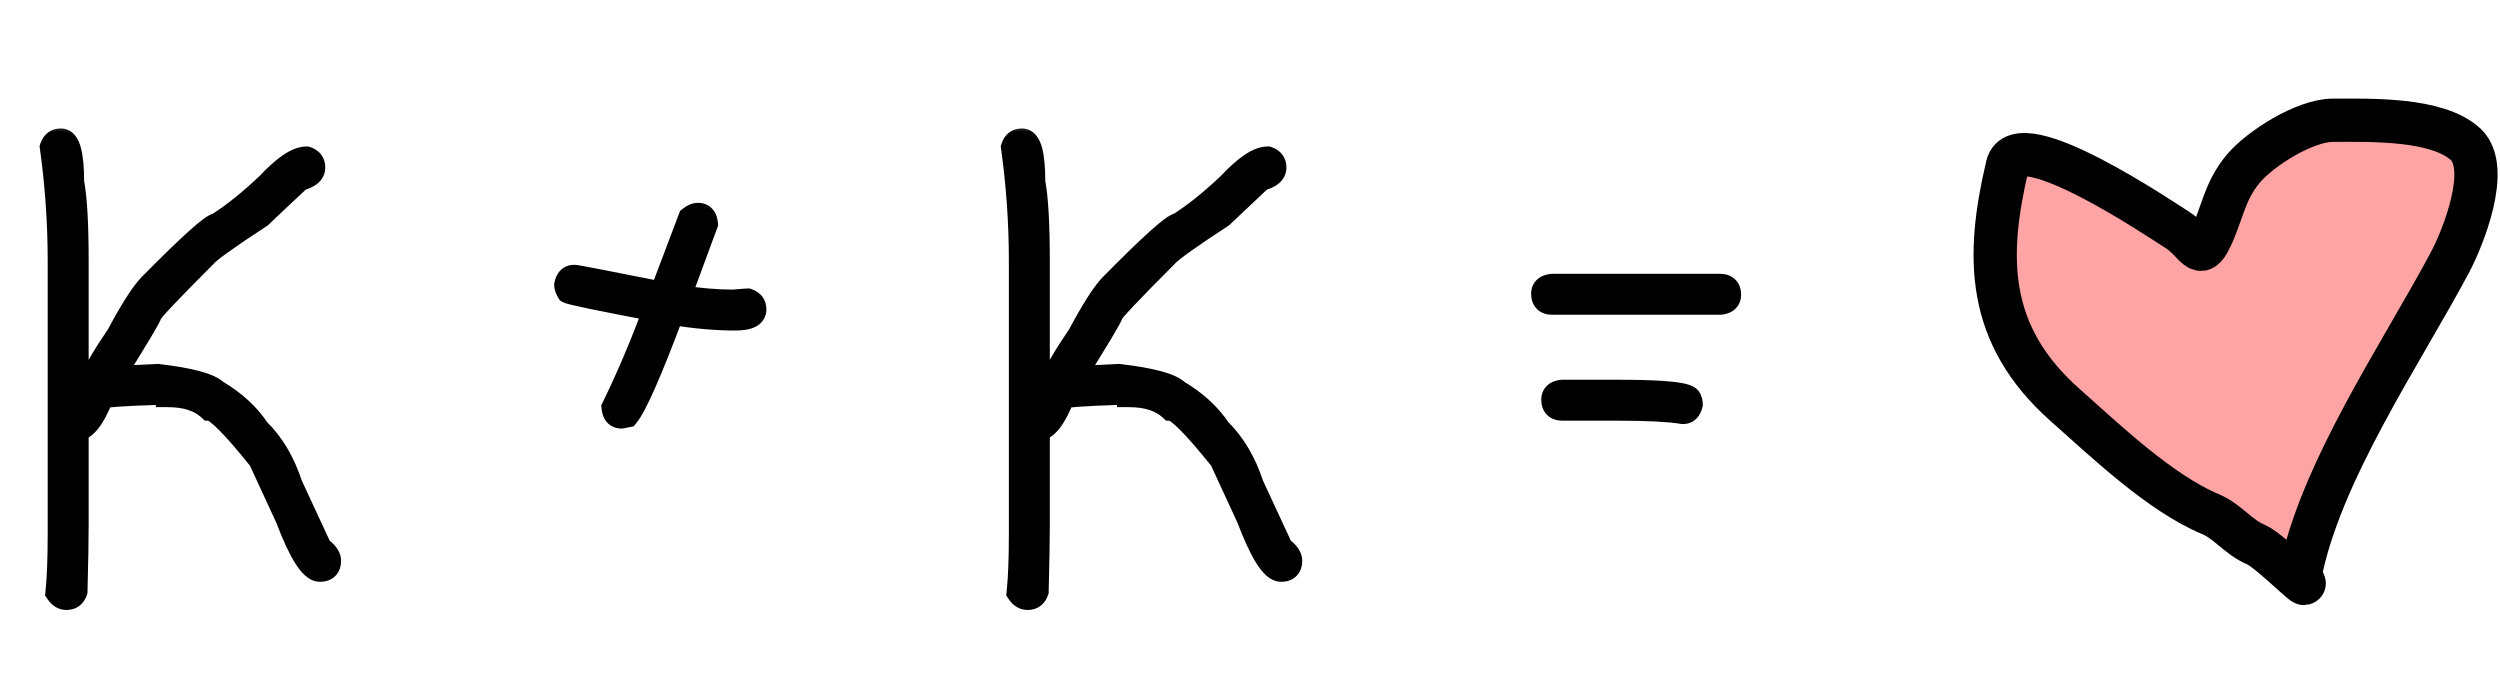
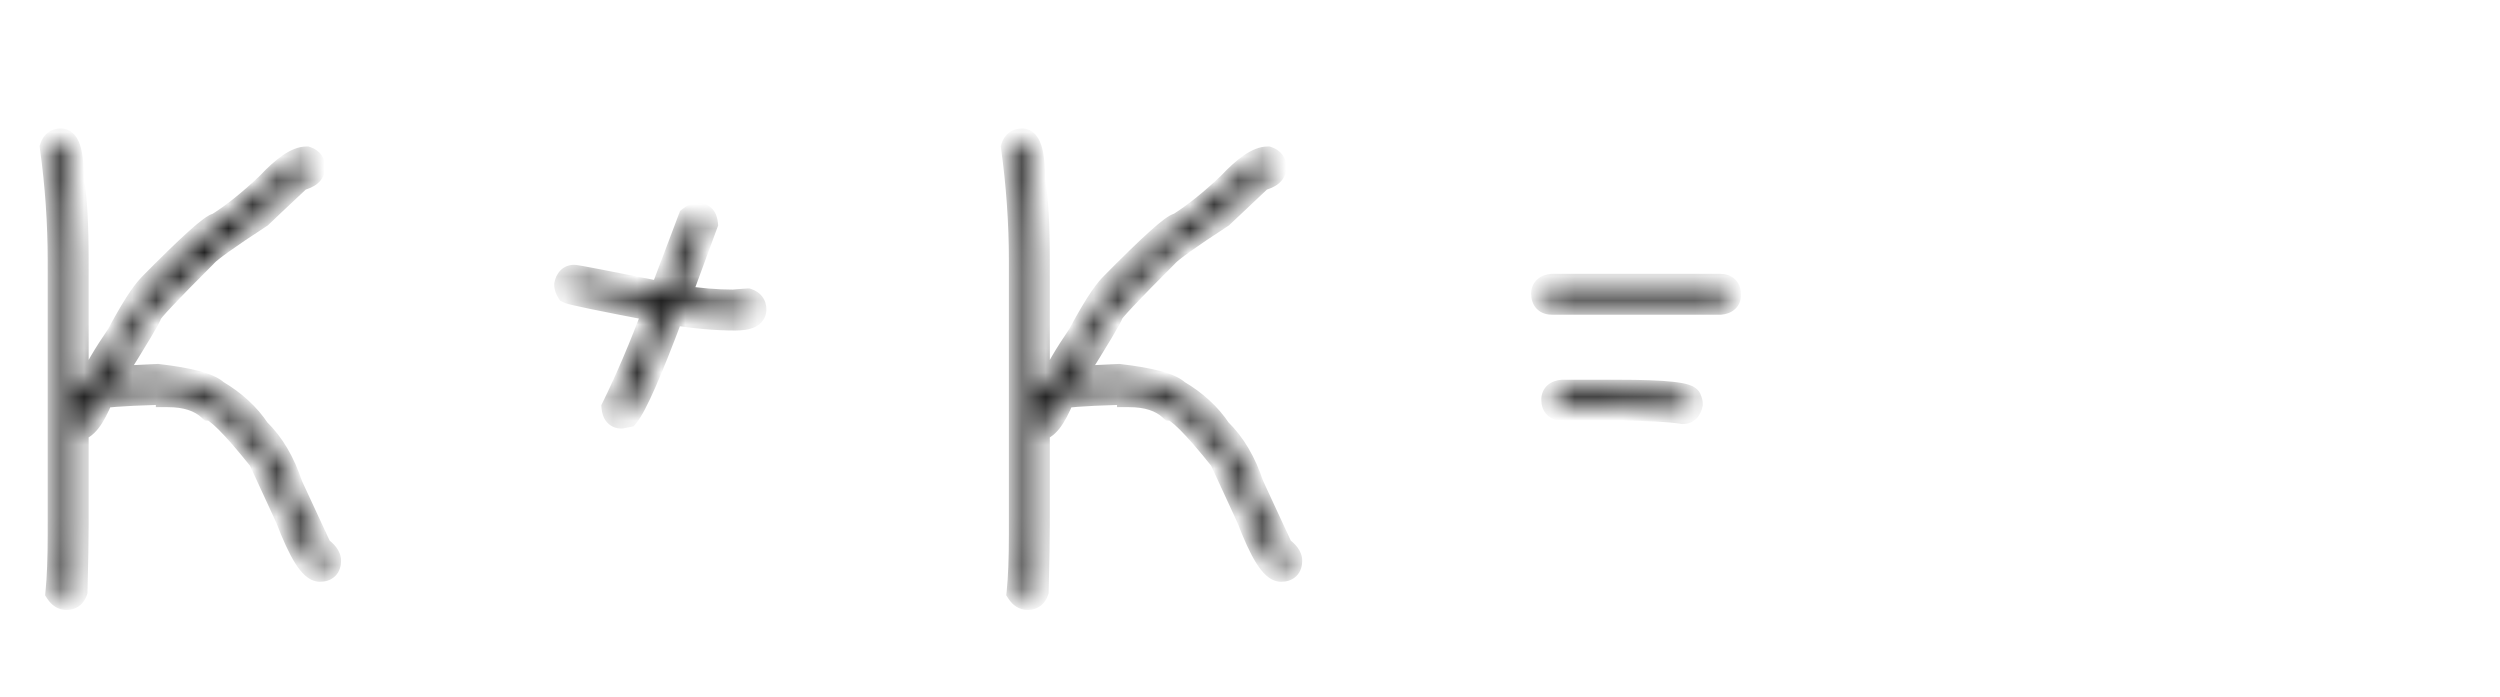
<svg xmlns="http://www.w3.org/2000/svg" width="104" height="29" viewBox="0 0 104 29" fill="none">
  <mask id="path-1-outside-1_5745_514" maskUnits="userSpaceOnUse" x="1" y="5" width="72" height="21" fill="black">
-     <rect fill="white" x="1" y="5" width="72" height="21" />
-     <path d="M2.531 5.844C2.844 5.844 3 6.422 3 7.578C3.125 8.219 3.188 9.312 3.188 10.859V16.953H3.234C3.359 16.711 3.422 16.555 3.422 16.484C3.328 16.453 3.281 16.359 3.281 16.203C3.281 16.008 3.406 15.898 3.656 15.875H3.797C3.977 15.43 4.352 14.789 4.922 13.953C5.477 12.914 5.914 12.227 6.234 11.891C7.898 10.203 8.836 9.359 9.047 9.359C9.695 8.953 10.398 8.391 11.156 7.672C11.828 6.953 12.359 6.594 12.75 6.594C12.938 6.656 13.031 6.781 13.031 6.969C13.031 7.188 12.844 7.344 12.469 7.438C11.477 8.367 10.93 8.883 10.828 8.984C9.484 9.859 8.719 10.406 8.531 10.625C7.016 12.141 6.25 12.953 6.234 13.062C6.234 13.148 5.703 14.039 4.641 15.734L6.562 15.641C7.898 15.797 8.711 16.016 9 16.297C9.742 16.734 10.32 17.266 10.734 17.891C11.328 18.469 11.781 19.234 12.094 20.188L13.312 22.812C13.562 22.992 13.688 23.164 13.688 23.328C13.688 23.578 13.562 23.703 13.312 23.703C12.953 23.703 12.5 22.984 11.953 21.547L10.828 19.109C9.703 17.703 9 17 8.719 17C8.312 16.625 7.734 16.438 6.984 16.438C6.984 16.391 6.844 16.359 6.562 16.344C5 16.391 4.219 16.453 4.219 16.531C3.867 17.406 3.523 17.844 3.188 17.844V21.828C3.188 22.445 3.172 23.367 3.141 24.594C3.078 24.781 2.953 24.875 2.766 24.875C2.617 24.875 2.492 24.797 2.391 24.641C2.453 24.039 2.484 23.227 2.484 22.203V10.859C2.484 9.281 2.375 7.703 2.156 6.125C2.219 5.938 2.344 5.844 2.531 5.844ZM29.039 8.938C29.234 8.938 29.344 9.062 29.367 9.312L28.242 12.359H28.289C29.07 12.484 29.805 12.547 30.492 12.547C30.883 12.516 31.086 12.5 31.102 12.5C31.289 12.562 31.383 12.688 31.383 12.875C31.383 13.125 31.117 13.25 30.586 13.25C29.773 13.25 28.898 13.172 27.961 13.016C27.047 15.453 26.422 16.875 26.086 17.281L25.852 17.328C25.656 17.328 25.547 17.203 25.523 16.953C26.109 15.758 26.688 14.398 27.258 12.875C24.969 12.438 23.766 12.188 23.648 12.125C23.586 12.023 23.555 11.93 23.555 11.844C23.602 11.625 23.711 11.516 23.883 11.516C23.969 11.516 25.188 11.75 27.539 12.219V12.172L28.711 9.078C28.828 8.984 28.938 8.938 29.039 8.938ZM42.516 5.844C42.828 5.844 42.984 6.422 42.984 7.578C43.109 8.219 43.172 9.312 43.172 10.859V16.953H43.219C43.344 16.711 43.406 16.555 43.406 16.484C43.312 16.453 43.266 16.359 43.266 16.203C43.266 16.008 43.391 15.898 43.641 15.875H43.781C43.961 15.43 44.336 14.789 44.906 13.953C45.461 12.914 45.898 12.227 46.219 11.891C47.883 10.203 48.82 9.359 49.031 9.359C49.68 8.953 50.383 8.391 51.141 7.672C51.812 6.953 52.344 6.594 52.734 6.594C52.922 6.656 53.016 6.781 53.016 6.969C53.016 7.188 52.828 7.344 52.453 7.438C51.461 8.367 50.914 8.883 50.812 8.984C49.469 9.859 48.703 10.406 48.516 10.625C47 12.141 46.234 12.953 46.219 13.062C46.219 13.148 45.688 14.039 44.625 15.734L46.547 15.641C47.883 15.797 48.695 16.016 48.984 16.297C49.727 16.734 50.305 17.266 50.719 17.891C51.312 18.469 51.766 19.234 52.078 20.188L53.297 22.812C53.547 22.992 53.672 23.164 53.672 23.328C53.672 23.578 53.547 23.703 53.297 23.703C52.938 23.703 52.484 22.984 51.938 21.547L50.812 19.109C49.688 17.703 48.984 17 48.703 17C48.297 16.625 47.719 16.438 46.969 16.438C46.969 16.391 46.828 16.359 46.547 16.344C44.984 16.391 44.203 16.453 44.203 16.531C43.852 17.406 43.508 17.844 43.172 17.844V21.828C43.172 22.445 43.156 23.367 43.125 24.594C43.062 24.781 42.938 24.875 42.75 24.875C42.602 24.875 42.477 24.797 42.375 24.641C42.438 24.039 42.469 23.227 42.469 22.203V10.859C42.469 9.281 42.359 7.703 42.141 6.125C42.203 5.938 42.328 5.844 42.516 5.844ZM64.57 11.891H71.555C71.805 11.891 71.93 12.016 71.93 12.266C71.93 12.461 71.805 12.57 71.555 12.594H64.57C64.32 12.594 64.195 12.469 64.195 12.219C64.195 12.023 64.32 11.914 64.57 11.891ZM64.992 16.297H67.289C69.289 16.297 70.289 16.406 70.289 16.625C70.32 16.68 70.336 16.742 70.336 16.812C70.289 17.031 70.18 17.141 70.008 17.141C69.438 17.047 68.531 17 67.289 17H64.992C64.742 17 64.617 16.875 64.617 16.625C64.617 16.43 64.742 16.32 64.992 16.297Z" />
+     <path d="M2.531 5.844C2.844 5.844 3 6.422 3 7.578C3.125 8.219 3.188 9.312 3.188 10.859V16.953H3.234C3.359 16.711 3.422 16.555 3.422 16.484C3.328 16.453 3.281 16.359 3.281 16.203C3.281 16.008 3.406 15.898 3.656 15.875H3.797C3.977 15.43 4.352 14.789 4.922 13.953C5.477 12.914 5.914 12.227 6.234 11.891C7.898 10.203 8.836 9.359 9.047 9.359C9.695 8.953 10.398 8.391 11.156 7.672C11.828 6.953 12.359 6.594 12.75 6.594C12.938 6.656 13.031 6.781 13.031 6.969C13.031 7.188 12.844 7.344 12.469 7.438C11.477 8.367 10.93 8.883 10.828 8.984C7.016 12.141 6.25 12.953 6.234 13.062C6.234 13.148 5.703 14.039 4.641 15.734L6.562 15.641C7.898 15.797 8.711 16.016 9 16.297C9.742 16.734 10.32 17.266 10.734 17.891C11.328 18.469 11.781 19.234 12.094 20.188L13.312 22.812C13.562 22.992 13.688 23.164 13.688 23.328C13.688 23.578 13.562 23.703 13.312 23.703C12.953 23.703 12.5 22.984 11.953 21.547L10.828 19.109C9.703 17.703 9 17 8.719 17C8.312 16.625 7.734 16.438 6.984 16.438C6.984 16.391 6.844 16.359 6.562 16.344C5 16.391 4.219 16.453 4.219 16.531C3.867 17.406 3.523 17.844 3.188 17.844V21.828C3.188 22.445 3.172 23.367 3.141 24.594C3.078 24.781 2.953 24.875 2.766 24.875C2.617 24.875 2.492 24.797 2.391 24.641C2.453 24.039 2.484 23.227 2.484 22.203V10.859C2.484 9.281 2.375 7.703 2.156 6.125C2.219 5.938 2.344 5.844 2.531 5.844ZM29.039 8.938C29.234 8.938 29.344 9.062 29.367 9.312L28.242 12.359H28.289C29.07 12.484 29.805 12.547 30.492 12.547C30.883 12.516 31.086 12.5 31.102 12.5C31.289 12.562 31.383 12.688 31.383 12.875C31.383 13.125 31.117 13.25 30.586 13.25C29.773 13.25 28.898 13.172 27.961 13.016C27.047 15.453 26.422 16.875 26.086 17.281L25.852 17.328C25.656 17.328 25.547 17.203 25.523 16.953C26.109 15.758 26.688 14.398 27.258 12.875C24.969 12.438 23.766 12.188 23.648 12.125C23.586 12.023 23.555 11.93 23.555 11.844C23.602 11.625 23.711 11.516 23.883 11.516C23.969 11.516 25.188 11.75 27.539 12.219V12.172L28.711 9.078C28.828 8.984 28.938 8.938 29.039 8.938ZM42.516 5.844C42.828 5.844 42.984 6.422 42.984 7.578C43.109 8.219 43.172 9.312 43.172 10.859V16.953H43.219C43.344 16.711 43.406 16.555 43.406 16.484C43.312 16.453 43.266 16.359 43.266 16.203C43.266 16.008 43.391 15.898 43.641 15.875H43.781C43.961 15.43 44.336 14.789 44.906 13.953C45.461 12.914 45.898 12.227 46.219 11.891C47.883 10.203 48.82 9.359 49.031 9.359C49.68 8.953 50.383 8.391 51.141 7.672C51.812 6.953 52.344 6.594 52.734 6.594C52.922 6.656 53.016 6.781 53.016 6.969C53.016 7.188 52.828 7.344 52.453 7.438C51.461 8.367 50.914 8.883 50.812 8.984C49.469 9.859 48.703 10.406 48.516 10.625C47 12.141 46.234 12.953 46.219 13.062C46.219 13.148 45.688 14.039 44.625 15.734L46.547 15.641C47.883 15.797 48.695 16.016 48.984 16.297C49.727 16.734 50.305 17.266 50.719 17.891C51.312 18.469 51.766 19.234 52.078 20.188L53.297 22.812C53.547 22.992 53.672 23.164 53.672 23.328C53.672 23.578 53.547 23.703 53.297 23.703C52.938 23.703 52.484 22.984 51.938 21.547L50.812 19.109C49.688 17.703 48.984 17 48.703 17C48.297 16.625 47.719 16.438 46.969 16.438C46.969 16.391 46.828 16.359 46.547 16.344C44.984 16.391 44.203 16.453 44.203 16.531C43.852 17.406 43.508 17.844 43.172 17.844V21.828C43.172 22.445 43.156 23.367 43.125 24.594C43.062 24.781 42.938 24.875 42.75 24.875C42.602 24.875 42.477 24.797 42.375 24.641C42.438 24.039 42.469 23.227 42.469 22.203V10.859C42.469 9.281 42.359 7.703 42.141 6.125C42.203 5.938 42.328 5.844 42.516 5.844ZM64.57 11.891H71.555C71.805 11.891 71.93 12.016 71.93 12.266C71.93 12.461 71.805 12.57 71.555 12.594H64.57C64.32 12.594 64.195 12.469 64.195 12.219C64.195 12.023 64.32 11.914 64.57 11.891ZM64.992 16.297H67.289C69.289 16.297 70.289 16.406 70.289 16.625C70.32 16.68 70.336 16.742 70.336 16.812C70.289 17.031 70.18 17.141 70.008 17.141C69.438 17.047 68.531 17 67.289 17H64.992C64.742 17 64.617 16.875 64.617 16.625C64.617 16.43 64.742 16.32 64.992 16.297Z" />
  </mask>
-   <path d="M2.531 5.844C2.844 5.844 3 6.422 3 7.578C3.125 8.219 3.188 9.312 3.188 10.859V16.953H3.234C3.359 16.711 3.422 16.555 3.422 16.484C3.328 16.453 3.281 16.359 3.281 16.203C3.281 16.008 3.406 15.898 3.656 15.875H3.797C3.977 15.43 4.352 14.789 4.922 13.953C5.477 12.914 5.914 12.227 6.234 11.891C7.898 10.203 8.836 9.359 9.047 9.359C9.695 8.953 10.398 8.391 11.156 7.672C11.828 6.953 12.359 6.594 12.75 6.594C12.938 6.656 13.031 6.781 13.031 6.969C13.031 7.188 12.844 7.344 12.469 7.438C11.477 8.367 10.93 8.883 10.828 8.984C9.484 9.859 8.719 10.406 8.531 10.625C7.016 12.141 6.25 12.953 6.234 13.062C6.234 13.148 5.703 14.039 4.641 15.734L6.562 15.641C7.898 15.797 8.711 16.016 9 16.297C9.742 16.734 10.32 17.266 10.734 17.891C11.328 18.469 11.781 19.234 12.094 20.188L13.312 22.812C13.562 22.992 13.688 23.164 13.688 23.328C13.688 23.578 13.562 23.703 13.312 23.703C12.953 23.703 12.5 22.984 11.953 21.547L10.828 19.109C9.703 17.703 9 17 8.719 17C8.312 16.625 7.734 16.438 6.984 16.438C6.984 16.391 6.844 16.359 6.562 16.344C5 16.391 4.219 16.453 4.219 16.531C3.867 17.406 3.523 17.844 3.188 17.844V21.828C3.188 22.445 3.172 23.367 3.141 24.594C3.078 24.781 2.953 24.875 2.766 24.875C2.617 24.875 2.492 24.797 2.391 24.641C2.453 24.039 2.484 23.227 2.484 22.203V10.859C2.484 9.281 2.375 7.703 2.156 6.125C2.219 5.938 2.344 5.844 2.531 5.844ZM29.039 8.938C29.234 8.938 29.344 9.062 29.367 9.312L28.242 12.359H28.289C29.07 12.484 29.805 12.547 30.492 12.547C30.883 12.516 31.086 12.5 31.102 12.5C31.289 12.562 31.383 12.688 31.383 12.875C31.383 13.125 31.117 13.25 30.586 13.25C29.773 13.25 28.898 13.172 27.961 13.016C27.047 15.453 26.422 16.875 26.086 17.281L25.852 17.328C25.656 17.328 25.547 17.203 25.523 16.953C26.109 15.758 26.688 14.398 27.258 12.875C24.969 12.438 23.766 12.188 23.648 12.125C23.586 12.023 23.555 11.93 23.555 11.844C23.602 11.625 23.711 11.516 23.883 11.516C23.969 11.516 25.188 11.75 27.539 12.219V12.172L28.711 9.078C28.828 8.984 28.938 8.938 29.039 8.938ZM42.516 5.844C42.828 5.844 42.984 6.422 42.984 7.578C43.109 8.219 43.172 9.312 43.172 10.859V16.953H43.219C43.344 16.711 43.406 16.555 43.406 16.484C43.312 16.453 43.266 16.359 43.266 16.203C43.266 16.008 43.391 15.898 43.641 15.875H43.781C43.961 15.43 44.336 14.789 44.906 13.953C45.461 12.914 45.898 12.227 46.219 11.891C47.883 10.203 48.82 9.359 49.031 9.359C49.68 8.953 50.383 8.391 51.141 7.672C51.812 6.953 52.344 6.594 52.734 6.594C52.922 6.656 53.016 6.781 53.016 6.969C53.016 7.188 52.828 7.344 52.453 7.438C51.461 8.367 50.914 8.883 50.812 8.984C49.469 9.859 48.703 10.406 48.516 10.625C47 12.141 46.234 12.953 46.219 13.062C46.219 13.148 45.688 14.039 44.625 15.734L46.547 15.641C47.883 15.797 48.695 16.016 48.984 16.297C49.727 16.734 50.305 17.266 50.719 17.891C51.312 18.469 51.766 19.234 52.078 20.188L53.297 22.812C53.547 22.992 53.672 23.164 53.672 23.328C53.672 23.578 53.547 23.703 53.297 23.703C52.938 23.703 52.484 22.984 51.938 21.547L50.812 19.109C49.688 17.703 48.984 17 48.703 17C48.297 16.625 47.719 16.438 46.969 16.438C46.969 16.391 46.828 16.359 46.547 16.344C44.984 16.391 44.203 16.453 44.203 16.531C43.852 17.406 43.508 17.844 43.172 17.844V21.828C43.172 22.445 43.156 23.367 43.125 24.594C43.062 24.781 42.938 24.875 42.75 24.875C42.602 24.875 42.477 24.797 42.375 24.641C42.438 24.039 42.469 23.227 42.469 22.203V10.859C42.469 9.281 42.359 7.703 42.141 6.125C42.203 5.938 42.328 5.844 42.516 5.844ZM64.57 11.891H71.555C71.805 11.891 71.93 12.016 71.93 12.266C71.93 12.461 71.805 12.57 71.555 12.594H64.57C64.32 12.594 64.195 12.469 64.195 12.219C64.195 12.023 64.32 11.914 64.57 11.891ZM64.992 16.297H67.289C69.289 16.297 70.289 16.406 70.289 16.625C70.32 16.68 70.336 16.742 70.336 16.812C70.289 17.031 70.18 17.141 70.008 17.141C69.438 17.047 68.531 17 67.289 17H64.992C64.742 17 64.617 16.875 64.617 16.625C64.617 16.43 64.742 16.32 64.992 16.297Z" fill="black" />
  <path d="M3 7.578H2.5V7.626L2.509 7.674L3 7.578ZM3.188 16.953H2.688V17.453H3.188V16.953ZM3.234 16.953V17.453H3.539L3.679 17.182L3.234 16.953ZM3.422 16.484H3.922V16.124L3.58 16.01L3.422 16.484ZM3.656 15.875V15.375H3.633L3.61 15.377L3.656 15.875ZM3.797 15.875V16.375H4.134L4.261 16.062L3.797 15.875ZM4.922 13.953L5.335 14.235L5.35 14.213L5.363 14.189L4.922 13.953ZM6.234 11.891L5.878 11.54L5.873 11.546L6.234 11.891ZM9.047 9.359V9.859H9.191L9.312 9.783L9.047 9.359ZM11.156 7.672L11.5 8.035L11.511 8.024L11.521 8.013L11.156 7.672ZM12.75 6.594L12.908 6.119L12.831 6.094H12.75V6.594ZM12.469 7.438L12.348 6.952L12.222 6.984L12.127 7.073L12.469 7.438ZM10.828 8.984L11.101 9.403L11.145 9.375L11.182 9.338L10.828 8.984ZM8.531 10.625L8.885 10.979L8.898 10.965L8.911 10.95L8.531 10.625ZM6.234 13.062L5.739 12.992L5.734 13.027V13.062H6.234ZM4.641 15.734L4.217 15.469L3.708 16.28L4.665 16.234L4.641 15.734ZM6.562 15.641L6.621 15.144L6.579 15.139L6.538 15.141L6.562 15.641ZM9 16.297L8.651 16.655L8.694 16.697L8.746 16.728L9 16.297ZM10.734 17.891L10.318 18.167L10.347 18.212L10.386 18.249L10.734 17.891ZM12.094 20.188L11.619 20.343L11.628 20.371L11.64 20.398L12.094 20.188ZM13.312 22.812L12.859 23.023L12.914 23.142L13.021 23.218L13.312 22.812ZM11.953 21.547L12.42 21.369L12.414 21.353L12.407 21.337L11.953 21.547ZM10.828 19.109L11.282 18.9L11.257 18.845L11.219 18.797L10.828 19.109ZM8.719 17L8.38 17.367L8.523 17.5H8.719V17ZM6.984 16.438H6.484V16.938H6.984V16.438ZM6.562 16.344L6.59 15.845L6.569 15.843L6.548 15.844L6.562 16.344ZM4.219 16.531L4.683 16.718L4.719 16.628V16.531H4.219ZM3.188 17.844V17.344H2.688V17.844H3.188ZM3.141 24.594L3.615 24.752L3.639 24.681L3.64 24.607L3.141 24.594ZM2.391 24.641L1.893 24.589L1.875 24.765L1.971 24.913L2.391 24.641ZM2.156 6.125L1.682 5.967L1.645 6.078L1.661 6.194L2.156 6.125ZM2.531 5.844V6.344C2.429 6.344 2.364 6.287 2.348 6.267C2.344 6.262 2.369 6.294 2.4 6.408C2.461 6.631 2.5 7.011 2.5 7.578H3H3.5C3.5 6.989 3.461 6.501 3.365 6.147C3.318 5.971 3.246 5.787 3.125 5.637C2.991 5.473 2.789 5.344 2.531 5.344V5.844ZM3 7.578L2.509 7.674C2.624 8.262 2.688 9.313 2.688 10.859H3.188H3.688C3.688 9.312 3.626 8.175 3.491 7.482L3 7.578ZM3.188 10.859H2.688V16.953H3.188H3.688V10.859H3.188ZM3.188 16.953V17.453H3.234V16.953V16.453H3.188V16.953ZM3.234 16.953L3.679 17.182C3.745 17.055 3.8 16.939 3.839 16.84C3.87 16.763 3.922 16.626 3.922 16.484H3.422H2.922C2.922 16.437 2.931 16.41 2.928 16.42C2.927 16.425 2.922 16.44 2.911 16.469C2.888 16.526 2.849 16.609 2.79 16.724L3.234 16.953ZM3.422 16.484L3.58 16.01C3.617 16.023 3.657 16.044 3.693 16.076C3.728 16.107 3.75 16.14 3.764 16.167C3.788 16.215 3.781 16.239 3.781 16.203H3.281H2.781C2.781 16.428 2.855 16.822 3.264 16.959L3.422 16.484ZM3.281 16.203H3.781C3.781 16.207 3.78 16.23 3.767 16.262C3.753 16.297 3.731 16.328 3.704 16.351C3.657 16.393 3.632 16.38 3.703 16.373L3.656 15.875L3.61 15.377C3.43 15.394 3.218 15.447 3.046 15.598C2.855 15.765 2.781 15.989 2.781 16.203H3.281ZM3.656 15.875V16.375H3.797V15.875V15.375H3.656V15.875ZM3.797 15.875L4.261 16.062C4.419 15.67 4.768 15.066 5.335 14.235L4.922 13.953L4.509 13.671C3.935 14.512 3.534 15.19 3.333 15.688L3.797 15.875ZM4.922 13.953L5.363 14.189C5.919 13.147 6.329 12.516 6.596 12.236L6.234 11.891L5.873 11.546C5.499 11.937 5.034 12.681 4.481 13.718L4.922 13.953ZM6.234 11.891L6.59 12.242C7.42 11.4 8.062 10.776 8.52 10.364C8.75 10.157 8.925 10.011 9.048 9.921C9.111 9.874 9.15 9.85 9.17 9.839C9.211 9.818 9.154 9.859 9.047 9.859V9.359V8.859C8.887 8.859 8.755 8.927 8.697 8.958C8.619 9 8.537 9.055 8.456 9.115C8.293 9.235 8.09 9.406 7.851 9.621C7.371 10.053 6.712 10.694 5.878 11.54L6.234 11.891ZM9.047 9.359L9.312 9.783C9.997 9.354 10.726 8.769 11.5 8.035L11.156 7.672L10.812 7.309C10.07 8.013 9.394 8.552 8.781 8.936L9.047 9.359ZM11.156 7.672L11.521 8.013C11.844 7.668 12.116 7.428 12.339 7.277C12.57 7.121 12.7 7.094 12.75 7.094V6.594V6.094C12.409 6.094 12.079 6.246 11.778 6.449C11.47 6.658 11.14 6.957 10.791 7.33L11.156 7.672ZM12.75 6.594L12.592 7.068C12.615 7.076 12.589 7.072 12.561 7.034C12.547 7.017 12.539 6.998 12.535 6.984C12.531 6.97 12.531 6.963 12.531 6.969H13.031H13.531C13.531 6.789 13.485 6.6 13.361 6.434C13.239 6.271 13.073 6.174 12.908 6.119L12.75 6.594ZM13.031 6.969H12.531C12.531 6.949 12.536 6.923 12.549 6.897C12.561 6.873 12.573 6.864 12.57 6.866C12.567 6.869 12.55 6.881 12.512 6.899C12.473 6.916 12.42 6.934 12.348 6.952L12.469 7.438L12.59 7.923C12.812 7.867 13.035 7.78 13.211 7.634C13.404 7.473 13.531 7.245 13.531 6.969H13.031ZM12.469 7.438L12.127 7.073C11.14 7.998 10.584 8.522 10.475 8.631L10.828 8.984L11.182 9.338C11.276 9.244 11.813 8.737 12.811 7.802L12.469 7.438ZM10.828 8.984L10.555 8.565C9.881 9.004 9.347 9.364 8.955 9.644C8.584 9.909 8.292 10.135 8.152 10.3L8.531 10.625L8.911 10.95C8.958 10.896 9.142 10.739 9.537 10.458C9.911 10.19 10.432 9.839 11.101 9.403L10.828 8.984ZM8.531 10.625L8.178 10.271C7.419 11.03 6.844 11.616 6.456 12.028C6.263 12.233 6.111 12.4 6.005 12.525C5.953 12.587 5.905 12.646 5.868 12.698C5.85 12.724 5.828 12.756 5.809 12.791C5.797 12.813 5.754 12.89 5.739 12.992L6.234 13.062L6.729 13.133C6.722 13.185 6.708 13.223 6.701 13.239C6.693 13.258 6.686 13.271 6.683 13.276C6.678 13.287 6.676 13.289 6.683 13.279C6.696 13.26 6.723 13.225 6.768 13.172C6.857 13.067 6.995 12.915 7.184 12.714C7.562 12.313 8.128 11.735 8.885 10.979L8.531 10.625ZM6.234 13.062H5.734C5.734 13.008 5.744 12.968 5.747 12.954C5.751 12.937 5.756 12.925 5.757 12.92C5.76 12.912 5.761 12.911 5.756 12.922C5.746 12.944 5.727 12.981 5.696 13.039C5.634 13.152 5.538 13.318 5.407 13.539C5.144 13.979 4.748 14.622 4.217 15.469L4.641 15.734L5.064 16C5.596 15.151 5.997 14.501 6.265 14.051C6.399 13.827 6.503 13.648 6.574 13.517C6.609 13.452 6.64 13.393 6.663 13.342C6.675 13.318 6.688 13.288 6.699 13.256C6.704 13.242 6.734 13.162 6.734 13.062H6.234ZM4.641 15.734L4.665 16.234L6.587 16.14L6.562 15.641L6.538 15.141L4.616 15.235L4.641 15.734ZM6.562 15.641L6.504 16.137C7.161 16.214 7.671 16.304 8.044 16.405C8.439 16.511 8.605 16.61 8.651 16.655L9 16.297L9.349 15.938C9.106 15.702 8.721 15.551 8.304 15.439C7.864 15.321 7.3 15.223 6.621 15.144L6.562 15.641ZM9 16.297L8.746 16.728C9.433 17.132 9.951 17.614 10.318 18.167L10.734 17.891L11.151 17.614C10.689 16.918 10.052 16.336 9.254 15.866L9 16.297ZM10.734 17.891L10.386 18.249C10.911 18.76 11.326 19.451 11.619 20.343L12.094 20.188L12.569 20.032C12.236 19.018 11.746 18.177 11.083 17.532L10.734 17.891ZM12.094 20.188L11.64 20.398L12.859 23.023L13.312 22.812L13.766 22.602L12.547 19.977L12.094 20.188ZM13.312 22.812L13.021 23.218C13.12 23.29 13.169 23.342 13.189 23.37C13.208 23.396 13.188 23.379 13.188 23.328H13.688H14.188C14.188 22.905 13.877 22.602 13.604 22.407L13.312 22.812ZM13.688 23.328H13.188C13.188 23.376 13.176 23.32 13.24 23.256C13.305 23.192 13.36 23.203 13.312 23.203V23.703V24.203C13.515 24.203 13.758 24.152 13.947 23.963C14.137 23.774 14.188 23.53 14.188 23.328H13.688ZM13.312 23.703V23.203C13.394 23.203 13.412 23.243 13.357 23.194C13.305 23.148 13.227 23.057 13.126 22.897C12.926 22.58 12.69 22.077 12.42 21.369L11.953 21.547L11.486 21.725C11.763 22.454 12.027 23.029 12.28 23.431C12.406 23.631 12.543 23.809 12.694 23.943C12.842 24.074 13.052 24.203 13.312 24.203V23.703ZM11.953 21.547L12.407 21.337L11.282 18.9L10.828 19.109L10.374 19.319L11.499 21.756L11.953 21.547ZM10.828 19.109L11.219 18.797C10.652 18.089 10.182 17.545 9.811 17.174C9.626 16.989 9.454 16.836 9.299 16.725C9.17 16.632 8.96 16.5 8.719 16.5V17V17.5C8.618 17.5 8.602 17.456 8.718 17.539C8.809 17.604 8.936 17.714 9.103 17.881C9.436 18.213 9.879 18.724 10.438 19.422L10.828 19.109ZM8.719 17L9.058 16.633C8.531 16.146 7.815 15.938 6.984 15.938V16.438V16.938C7.654 16.938 8.094 17.104 8.38 17.367L8.719 17ZM6.984 16.438H7.484C7.484 16.141 7.26 16.001 7.201 15.968C7.12 15.924 7.039 15.902 6.987 15.891C6.876 15.866 6.738 15.853 6.59 15.845L6.562 16.344L6.535 16.843C6.669 16.85 6.741 16.86 6.77 16.867C6.789 16.871 6.76 16.867 6.715 16.842C6.691 16.829 6.64 16.797 6.591 16.737C6.536 16.671 6.484 16.567 6.484 16.438H6.984ZM6.562 16.344L6.548 15.844C5.764 15.867 5.168 15.895 4.765 15.927C4.566 15.943 4.399 15.961 4.277 15.983C4.219 15.994 4.146 16.009 4.078 16.035C4.046 16.047 3.984 16.073 3.92 16.122C3.864 16.166 3.719 16.3 3.719 16.531H4.219H4.719C4.719 16.753 4.579 16.877 4.535 16.911C4.484 16.951 4.44 16.967 4.433 16.97C4.413 16.977 4.413 16.975 4.454 16.968C4.527 16.955 4.653 16.939 4.845 16.924C5.222 16.894 5.798 16.867 6.577 16.843L6.562 16.344ZM4.219 16.531L3.755 16.345C3.586 16.764 3.433 17.042 3.304 17.207C3.166 17.383 3.125 17.344 3.188 17.344V17.844V18.344C3.586 18.344 3.885 18.086 4.09 17.825C4.305 17.552 4.5 17.173 4.683 16.718L4.219 16.531ZM3.188 17.844H2.688V21.828H3.188H3.688V17.844H3.188ZM3.188 21.828H2.688C2.688 22.439 2.672 23.355 2.641 24.581L3.141 24.594L3.64 24.607C3.672 23.379 3.688 22.452 3.688 21.828H3.188ZM3.141 24.594L2.666 24.436C2.659 24.459 2.662 24.433 2.7 24.405C2.718 24.391 2.736 24.383 2.751 24.378C2.765 24.374 2.771 24.375 2.766 24.375V24.875V25.375C2.945 25.375 3.135 25.329 3.3 25.205C3.463 25.082 3.56 24.916 3.615 24.752L3.141 24.594ZM2.766 24.875V24.375C2.773 24.375 2.784 24.376 2.796 24.38C2.808 24.383 2.819 24.388 2.826 24.392C2.839 24.401 2.831 24.401 2.81 24.368L2.391 24.641L1.971 24.913C2.138 25.17 2.404 25.375 2.766 25.375V24.875ZM2.391 24.641L2.888 24.692C2.953 24.066 2.984 23.234 2.984 22.203H2.484H1.984C1.984 23.219 1.953 24.012 1.893 24.589L2.391 24.641ZM2.484 22.203H2.984V10.859H2.484H1.984V22.203H2.484ZM2.484 10.859H2.984C2.984 9.258 2.873 7.657 2.652 6.056L2.156 6.125L1.661 6.194C1.877 7.749 1.984 9.304 1.984 10.859H2.484ZM2.156 6.125L2.631 6.283C2.638 6.26 2.635 6.286 2.597 6.314C2.579 6.327 2.561 6.336 2.546 6.34C2.532 6.344 2.526 6.344 2.531 6.344V5.844V5.344C2.352 5.344 2.162 5.39 1.997 5.514C1.834 5.636 1.737 5.802 1.682 5.967L2.156 6.125ZM29.367 9.312L29.836 9.486L29.876 9.379L29.865 9.266L29.367 9.312ZM28.242 12.359L27.773 12.186L27.525 12.859H28.242V12.359ZM28.289 12.359L28.368 11.866L28.329 11.859H28.289V12.359ZM30.492 12.547V13.047H30.512L30.532 13.045L30.492 12.547ZM31.102 12.5L31.26 12.026L31.183 12H31.102V12.5ZM27.961 13.016L28.043 12.522L27.637 12.455L27.493 12.84L27.961 13.016ZM26.086 17.281L26.184 17.771L26.358 17.737L26.471 17.6L26.086 17.281ZM25.852 17.328V17.828H25.901L25.95 17.818L25.852 17.328ZM25.523 16.953L25.075 16.733L25.012 16.86L25.026 17L25.523 16.953ZM27.258 12.875L27.726 13.05L27.934 12.495L27.352 12.384L27.258 12.875ZM23.648 12.125L23.223 12.387L23.294 12.502L23.413 12.566L23.648 12.125ZM23.555 11.844L23.066 11.739L23.055 11.791V11.844H23.555ZM27.539 12.219L27.441 12.709L28.039 12.828V12.219H27.539ZM27.539 12.172L27.072 11.995L27.039 12.08V12.172H27.539ZM28.711 9.078L28.399 8.688L28.292 8.773L28.243 8.901L28.711 9.078ZM29.039 8.938V9.438C29.035 9.438 29.012 9.437 28.98 9.424C28.945 9.409 28.915 9.387 28.891 9.361C28.849 9.313 28.863 9.288 28.869 9.359L29.367 9.312L29.865 9.266C29.848 9.087 29.795 8.875 29.644 8.702C29.477 8.512 29.253 8.438 29.039 8.438V8.938ZM29.367 9.312L28.898 9.139L27.773 12.186L28.242 12.359L28.711 12.533L29.836 9.486L29.367 9.312ZM28.242 12.359V12.859H28.289V12.359V11.859H28.242V12.359ZM28.289 12.359L28.21 12.853C29.014 12.982 29.775 13.047 30.492 13.047V12.547V12.047C29.835 12.047 29.127 11.987 28.368 11.866L28.289 12.359ZM30.492 12.547L30.532 13.045C30.727 13.03 30.875 13.018 30.976 13.01C31.026 13.006 31.064 13.004 31.09 13.002C31.103 13.001 31.113 13 31.118 13C31.132 12.999 31.119 13 31.102 13V12.5V12C31.068 12 30.982 12.007 30.899 12.013C30.797 12.021 30.648 12.033 30.452 12.049L30.492 12.547ZM31.102 12.5L30.943 12.974C30.966 12.982 30.941 12.979 30.913 12.941C30.899 12.923 30.891 12.905 30.886 12.89C30.882 12.876 30.883 12.87 30.883 12.875H31.383H31.883C31.883 12.695 31.837 12.506 31.712 12.341C31.59 12.178 31.424 12.081 31.26 12.026L31.102 12.5ZM31.383 12.875H30.883C30.883 12.844 30.893 12.795 30.925 12.75C30.954 12.71 30.98 12.699 30.971 12.704C30.96 12.709 30.926 12.722 30.857 12.733C30.79 12.743 30.7 12.75 30.586 12.75V13.25V13.75C30.875 13.75 31.163 13.719 31.396 13.609C31.52 13.551 31.646 13.462 31.741 13.328C31.839 13.189 31.883 13.031 31.883 12.875H31.383ZM30.586 13.25V12.75C29.805 12.75 28.958 12.675 28.043 12.522L27.961 13.016L27.879 13.509C28.839 13.669 29.742 13.75 30.586 13.75V13.25ZM27.961 13.016L27.493 12.84C27.037 14.055 26.656 15.01 26.349 15.709C26.032 16.43 25.817 16.822 25.701 16.963L26.086 17.281L26.471 17.6C26.691 17.334 26.956 16.812 27.264 16.111C27.582 15.388 27.971 14.414 28.429 13.191L27.961 13.016ZM26.086 17.281L25.988 16.791L25.753 16.838L25.852 17.328L25.95 17.818L26.184 17.771L26.086 17.281ZM25.852 17.328V16.828C25.856 16.828 25.879 16.829 25.911 16.842C25.945 16.856 25.976 16.879 25.999 16.905C26.041 16.953 26.028 16.977 26.021 16.907L25.523 16.953L25.026 17C25.042 17.179 25.096 17.391 25.247 17.564C25.413 17.754 25.638 17.828 25.852 17.828V17.328ZM25.523 16.953L25.972 17.173C26.567 15.96 27.151 14.586 27.726 13.05L27.258 12.875L26.79 12.7C26.224 14.211 25.652 15.555 25.075 16.733L25.523 16.953ZM27.258 12.875L27.352 12.384C26.208 12.165 25.338 11.994 24.74 11.87C24.441 11.808 24.213 11.758 24.055 11.72C23.976 11.702 23.918 11.687 23.879 11.676C23.821 11.66 23.843 11.662 23.884 11.684L23.648 12.125L23.413 12.566C23.484 12.604 23.569 12.627 23.608 12.639C23.666 12.655 23.739 12.673 23.825 12.694C23.997 12.734 24.235 12.786 24.537 12.849C25.142 12.975 26.019 13.147 27.164 13.366L27.258 12.875ZM23.648 12.125L24.074 11.863C24.059 11.838 24.054 11.824 24.052 11.82C24.051 11.817 24.055 11.826 24.055 11.844H23.555H23.055C23.055 12.051 23.13 12.236 23.223 12.387L23.648 12.125ZM23.555 11.844L24.044 11.948C24.055 11.893 24.063 11.914 24.025 11.951C24.005 11.972 23.978 11.99 23.947 12.002C23.917 12.014 23.893 12.016 23.883 12.016V11.516V11.016C23.68 11.016 23.478 11.085 23.318 11.244C23.171 11.391 23.101 11.575 23.066 11.739L23.555 11.844ZM23.883 11.516V12.016C23.845 12.016 23.827 12.01 23.89 12.02C23.931 12.027 23.991 12.037 24.071 12.052C24.231 12.08 24.463 12.124 24.767 12.182C25.375 12.299 26.266 12.475 27.441 12.709L27.539 12.219L27.637 11.728C26.461 11.494 25.567 11.318 24.956 11.2C24.651 11.142 24.414 11.097 24.248 11.067C24.165 11.053 24.098 11.041 24.047 11.033C24.017 11.028 23.942 11.016 23.883 11.016V11.516ZM27.539 12.219H28.039V12.172H27.539H27.039V12.219H27.539ZM27.539 12.172L28.007 12.349L29.178 9.255L28.711 9.078L28.243 8.901L27.072 11.995L27.539 12.172ZM28.711 9.078L29.023 9.469C29.055 9.443 29.074 9.434 29.078 9.432C29.081 9.431 29.067 9.438 29.039 9.438V8.938V8.438C28.781 8.438 28.564 8.556 28.399 8.688L28.711 9.078ZM42.984 7.578H42.484V7.626L42.494 7.674L42.984 7.578ZM43.172 16.953H42.672V17.453H43.172V16.953ZM43.219 16.953V17.453H43.523L43.663 17.182L43.219 16.953ZM43.406 16.484H43.906V16.124L43.564 16.01L43.406 16.484ZM43.641 15.875V15.375H43.617L43.594 15.377L43.641 15.875ZM43.781 15.875V16.375H44.119L44.245 16.062L43.781 15.875ZM44.906 13.953L45.319 14.235L45.335 14.213L45.347 14.189L44.906 13.953ZM46.219 11.891L45.863 11.54L45.857 11.546L46.219 11.891ZM49.031 9.359V9.859H49.175L49.297 9.783L49.031 9.359ZM51.141 7.672L51.485 8.035L51.496 8.024L51.506 8.013L51.141 7.672ZM52.734 6.594L52.892 6.119L52.816 6.094H52.734V6.594ZM52.453 7.438L52.332 6.952L52.206 6.984L52.111 7.073L52.453 7.438ZM50.812 8.984L51.085 9.403L51.129 9.375L51.166 9.338L50.812 8.984ZM48.516 10.625L48.869 10.979L48.883 10.965L48.895 10.95L48.516 10.625ZM46.219 13.062L45.724 12.992L45.719 13.027V13.062H46.219ZM44.625 15.734L44.201 15.469L43.693 16.28L44.649 16.234L44.625 15.734ZM46.547 15.641L46.605 15.144L46.564 15.139L46.523 15.141L46.547 15.641ZM48.984 16.297L48.636 16.655L48.679 16.697L48.73 16.728L48.984 16.297ZM50.719 17.891L50.302 18.167L50.331 18.212L50.37 18.249L50.719 17.891ZM52.078 20.188L51.603 20.343L51.612 20.371L51.625 20.398L52.078 20.188ZM53.297 22.812L52.843 23.023L52.899 23.142L53.005 23.218L53.297 22.812ZM51.938 21.547L52.405 21.369L52.399 21.353L52.392 21.337L51.938 21.547ZM50.812 19.109L51.267 18.9L51.241 18.845L51.203 18.797L50.812 19.109ZM48.703 17L48.364 17.367L48.508 17.5H48.703V17ZM46.969 16.438H46.469V16.938H46.969V16.438ZM46.547 16.344L46.575 15.845L46.553 15.843L46.532 15.844L46.547 16.344ZM44.203 16.531L44.667 16.718L44.703 16.628V16.531H44.203ZM43.172 17.844V17.344H42.672V17.844H43.172ZM43.125 24.594L43.599 24.752L43.623 24.681L43.625 24.607L43.125 24.594ZM42.375 24.641L41.878 24.589L41.859 24.765L41.956 24.913L42.375 24.641ZM42.141 6.125L41.666 5.967L41.629 6.078L41.645 6.194L42.141 6.125ZM42.516 5.844V6.344C42.414 6.344 42.349 6.287 42.332 6.267C42.328 6.262 42.354 6.294 42.385 6.408C42.445 6.631 42.484 7.011 42.484 7.578H42.984H43.484C43.484 6.989 43.446 6.501 43.35 6.147C43.302 5.971 43.23 5.787 43.109 5.637C42.976 5.473 42.774 5.344 42.516 5.344V5.844ZM42.984 7.578L42.494 7.674C42.608 8.262 42.672 9.313 42.672 10.859H43.172H43.672C43.672 9.312 43.61 8.175 43.475 7.482L42.984 7.578ZM43.172 10.859H42.672V16.953H43.172H43.672V10.859H43.172ZM43.172 16.953V17.453H43.219V16.953V16.453H43.172V16.953ZM43.219 16.953L43.663 17.182C43.729 17.055 43.784 16.939 43.824 16.84C43.855 16.763 43.906 16.626 43.906 16.484H43.406H42.906C42.906 16.437 42.915 16.41 42.913 16.42C42.911 16.425 42.907 16.44 42.895 16.469C42.872 16.526 42.834 16.609 42.774 16.724L43.219 16.953ZM43.406 16.484L43.564 16.01C43.602 16.023 43.641 16.044 43.677 16.076C43.712 16.107 43.734 16.14 43.748 16.167C43.772 16.215 43.766 16.239 43.766 16.203H43.266H42.766C42.766 16.428 42.839 16.822 43.248 16.959L43.406 16.484ZM43.266 16.203H43.766C43.766 16.207 43.765 16.23 43.752 16.262C43.738 16.297 43.715 16.328 43.689 16.351C43.641 16.393 43.616 16.38 43.687 16.373L43.641 15.875L43.594 15.377C43.415 15.394 43.203 15.447 43.03 15.598C42.84 15.765 42.766 15.989 42.766 16.203H43.266ZM43.641 15.875V16.375H43.781V15.875V15.375H43.641V15.875ZM43.781 15.875L44.245 16.062C44.403 15.67 44.752 15.066 45.319 14.235L44.906 13.953L44.493 13.671C43.92 14.512 43.519 15.19 43.318 15.688L43.781 15.875ZM44.906 13.953L45.347 14.189C45.904 13.147 46.313 12.516 46.581 12.236L46.219 11.891L45.857 11.546C45.484 11.937 45.018 12.681 44.465 13.718L44.906 13.953ZM46.219 11.891L46.575 12.242C47.405 11.4 48.047 10.776 48.504 10.364C48.734 10.157 48.909 10.011 49.033 9.921C49.096 9.874 49.135 9.85 49.155 9.839C49.195 9.818 49.138 9.859 49.031 9.859V9.359V8.859C48.872 8.859 48.739 8.927 48.681 8.958C48.603 9 48.522 9.055 48.441 9.115C48.278 9.235 48.074 9.406 47.835 9.621C47.355 10.053 46.697 10.694 45.863 11.54L46.219 11.891ZM49.031 9.359L49.297 9.783C49.981 9.354 50.711 8.769 51.485 8.035L51.141 7.672L50.797 7.309C50.055 8.013 49.378 8.552 48.766 8.936L49.031 9.359ZM51.141 7.672L51.506 8.013C51.828 7.668 52.1 7.428 52.323 7.277C52.554 7.121 52.684 7.094 52.734 7.094V6.594V6.094C52.394 6.094 52.063 6.246 51.763 6.449C51.454 6.658 51.125 6.957 50.775 7.33L51.141 7.672ZM52.734 6.594L52.576 7.068C52.599 7.076 52.574 7.072 52.545 7.034C52.532 7.017 52.524 6.998 52.519 6.984C52.515 6.97 52.516 6.963 52.516 6.969H53.016H53.516C53.516 6.789 53.469 6.6 53.345 6.434C53.223 6.271 53.057 6.174 52.892 6.119L52.734 6.594ZM53.016 6.969H52.516C52.516 6.949 52.52 6.923 52.533 6.897C52.545 6.873 52.557 6.864 52.555 6.866C52.551 6.869 52.535 6.881 52.496 6.899C52.458 6.916 52.404 6.934 52.332 6.952L52.453 7.438L52.574 7.923C52.797 7.867 53.02 7.78 53.195 7.634C53.388 7.473 53.516 7.245 53.516 6.969H53.016ZM52.453 7.438L52.111 7.073C51.124 7.998 50.568 8.522 50.459 8.631L50.812 8.984L51.166 9.338C51.26 9.244 51.798 8.737 52.795 7.802L52.453 7.438ZM50.812 8.984L50.54 8.565C49.865 9.004 49.331 9.364 48.94 9.644C48.569 9.909 48.277 10.135 48.136 10.3L48.516 10.625L48.895 10.95C48.942 10.896 49.127 10.739 49.521 10.458C49.895 10.19 50.416 9.839 51.085 9.403L50.812 8.984ZM48.516 10.625L48.162 10.271C47.403 11.03 46.829 11.616 46.441 12.028C46.248 12.233 46.096 12.4 45.99 12.525C45.937 12.587 45.89 12.646 45.852 12.698C45.834 12.724 45.813 12.756 45.793 12.791C45.781 12.813 45.738 12.89 45.724 12.992L46.219 13.062L46.714 13.133C46.706 13.185 46.692 13.223 46.685 13.239C46.678 13.258 46.671 13.271 46.668 13.276C46.662 13.287 46.66 13.289 46.667 13.279C46.681 13.26 46.707 13.225 46.752 13.172C46.842 13.067 46.979 12.915 47.169 12.714C47.546 12.313 48.112 11.735 48.869 10.979L48.516 10.625ZM46.219 13.062H45.719C45.719 13.008 45.728 12.968 45.731 12.954C45.736 12.937 45.74 12.925 45.742 12.92C45.745 12.912 45.745 12.911 45.74 12.922C45.73 12.944 45.711 12.981 45.68 13.039C45.618 13.152 45.523 13.318 45.391 13.539C45.128 13.979 44.732 14.622 44.201 15.469L44.625 15.734L45.049 16C45.58 15.151 45.981 14.501 46.25 14.051C46.384 13.827 46.487 13.648 46.558 13.517C46.593 13.452 46.624 13.393 46.648 13.342C46.659 13.318 46.672 13.288 46.684 13.256C46.688 13.242 46.719 13.162 46.719 13.062H46.219ZM44.625 15.734L44.649 16.234L46.571 16.14L46.547 15.641L46.523 15.141L44.601 15.235L44.625 15.734ZM46.547 15.641L46.489 16.137C47.145 16.214 47.655 16.304 48.028 16.405C48.423 16.511 48.589 16.61 48.636 16.655L48.984 16.297L49.333 15.938C49.09 15.702 48.706 15.551 48.288 15.439C47.849 15.321 47.285 15.223 46.605 15.144L46.547 15.641ZM48.984 16.297L48.73 16.728C49.417 17.132 49.936 17.614 50.302 18.167L50.719 17.891L51.136 17.614C50.674 16.918 50.036 16.336 49.238 15.866L48.984 16.297ZM50.719 17.891L50.37 18.249C50.895 18.76 51.31 19.451 51.603 20.343L52.078 20.188L52.553 20.032C52.221 19.018 51.73 18.177 51.068 17.532L50.719 17.891ZM52.078 20.188L51.625 20.398L52.843 23.023L53.297 22.812L53.75 22.602L52.532 19.977L52.078 20.188ZM53.297 22.812L53.005 23.218C53.104 23.29 53.153 23.342 53.174 23.37C53.193 23.396 53.172 23.379 53.172 23.328H53.672H54.172C54.172 22.905 53.861 22.602 53.589 22.407L53.297 22.812ZM53.672 23.328H53.172C53.172 23.376 53.16 23.32 53.225 23.256C53.289 23.192 53.345 23.203 53.297 23.203V23.703V24.203C53.499 24.203 53.742 24.152 53.932 23.963C54.121 23.774 54.172 23.53 54.172 23.328H53.672ZM53.297 23.703V23.203C53.378 23.203 53.396 23.243 53.341 23.194C53.289 23.148 53.211 23.057 53.111 22.897C52.91 22.58 52.674 22.077 52.405 21.369L51.938 21.547L51.47 21.725C51.748 22.454 52.011 23.029 52.264 23.431C52.391 23.631 52.527 23.809 52.678 23.943C52.826 24.074 53.036 24.203 53.297 24.203V23.703ZM51.938 21.547L52.392 21.337L51.267 18.9L50.812 19.109L50.358 19.319L51.483 21.756L51.938 21.547ZM50.812 19.109L51.203 18.797C50.636 18.089 50.166 17.545 49.795 17.174C49.61 16.989 49.439 16.836 49.284 16.725C49.154 16.632 48.944 16.5 48.703 16.5V17V17.5C48.603 17.5 48.586 17.456 48.703 17.539C48.794 17.604 48.921 17.714 49.088 17.881C49.42 18.213 49.864 18.724 50.422 19.422L50.812 19.109ZM48.703 17L49.042 16.633C48.515 16.146 47.799 15.938 46.969 15.938V16.438V16.938C47.639 16.938 48.079 17.104 48.364 17.367L48.703 17ZM46.969 16.438H47.469C47.469 16.141 47.244 16.001 47.185 15.968C47.105 15.924 47.023 15.902 46.972 15.891C46.86 15.866 46.722 15.853 46.575 15.845L46.547 16.344L46.519 16.843C46.653 16.85 46.725 16.86 46.755 16.867C46.774 16.871 46.745 16.867 46.7 16.842C46.676 16.829 46.624 16.797 46.575 16.737C46.521 16.671 46.469 16.567 46.469 16.438H46.969ZM46.547 16.344L46.532 15.844C45.749 15.867 45.153 15.895 44.749 15.927C44.55 15.943 44.384 15.961 44.261 15.983C44.204 15.994 44.131 16.009 44.062 16.035C44.031 16.047 43.968 16.073 43.905 16.122C43.849 16.166 43.703 16.3 43.703 16.531H44.203H44.703C44.703 16.753 44.564 16.877 44.52 16.911C44.469 16.951 44.425 16.967 44.417 16.97C44.398 16.977 44.398 16.975 44.438 16.968C44.511 16.955 44.638 16.939 44.829 16.924C45.207 16.894 45.782 16.867 46.562 16.843L46.547 16.344ZM44.203 16.531L43.739 16.345C43.571 16.764 43.418 17.042 43.288 17.207C43.15 17.383 43.109 17.344 43.172 17.344V17.844V18.344C43.571 18.344 43.869 18.086 44.075 17.825C44.289 17.552 44.484 17.173 44.667 16.718L44.203 16.531ZM43.172 17.844H42.672V21.828H43.172H43.672V17.844H43.172ZM43.172 21.828H42.672C42.672 22.439 42.656 23.355 42.625 24.581L43.125 24.594L43.625 24.607C43.656 23.379 43.672 22.452 43.672 21.828H43.172ZM43.125 24.594L42.651 24.436C42.643 24.459 42.646 24.433 42.684 24.405C42.702 24.391 42.721 24.383 42.735 24.378C42.749 24.374 42.755 24.375 42.75 24.375V24.875V25.375C42.93 25.375 43.119 25.329 43.284 25.205C43.447 25.082 43.544 24.916 43.599 24.752L43.125 24.594ZM42.75 24.875V24.375C42.757 24.375 42.768 24.376 42.78 24.38C42.793 24.383 42.803 24.388 42.81 24.392C42.823 24.401 42.815 24.401 42.794 24.368L42.375 24.641L41.956 24.913C42.123 25.17 42.388 25.375 42.75 25.375V24.875ZM42.375 24.641L42.872 24.692C42.937 24.066 42.969 23.234 42.969 22.203H42.469H41.969C41.969 23.219 41.938 24.012 41.878 24.589L42.375 24.641ZM42.469 22.203H42.969V10.859H42.469H41.969V22.203H42.469ZM42.469 10.859H42.969C42.969 9.258 42.858 7.657 42.636 6.056L42.141 6.125L41.645 6.194C41.861 7.749 41.969 9.304 41.969 10.859H42.469ZM42.141 6.125L42.615 6.283C42.623 6.26 42.619 6.286 42.581 6.314C42.563 6.327 42.545 6.336 42.53 6.34C42.517 6.344 42.51 6.344 42.516 6.344V5.844V5.344C42.336 5.344 42.147 5.39 41.981 5.514C41.818 5.636 41.721 5.802 41.666 5.967L42.141 6.125ZM64.57 11.891V11.391H64.547L64.524 11.393L64.57 11.891ZM71.555 12.594V13.094H71.578L71.601 13.092L71.555 12.594ZM64.992 16.297V15.797H64.969L64.945 15.799L64.992 16.297ZM70.289 16.625H69.789V16.758L69.855 16.873L70.289 16.625ZM70.336 16.812L70.825 16.917L70.836 16.866V16.812H70.336ZM70.008 17.141L69.927 17.634L69.967 17.641H70.008V17.141ZM64.57 11.891V12.391H71.555V11.891V11.391H64.57V11.891ZM71.555 11.891V12.391C71.603 12.391 71.547 12.402 71.482 12.338C71.418 12.274 71.43 12.218 71.43 12.266H71.93H72.43C72.43 12.064 72.379 11.82 72.189 11.631C72 11.441 71.757 11.391 71.555 11.391V11.891ZM71.93 12.266H71.43C71.43 12.261 71.43 12.239 71.444 12.206C71.458 12.172 71.48 12.141 71.507 12.118C71.554 12.076 71.579 12.089 71.508 12.096L71.555 12.594L71.601 13.092C71.781 13.075 71.993 13.022 72.165 12.87C72.356 12.704 72.43 12.479 72.43 12.266H71.93ZM71.555 12.594V12.094H64.57V12.594V13.094H71.555V12.594ZM64.57 12.594V12.094C64.522 12.094 64.578 12.082 64.643 12.146C64.707 12.211 64.695 12.267 64.695 12.219H64.195H63.695C63.695 12.421 63.746 12.664 63.935 12.854C64.125 13.043 64.368 13.094 64.57 13.094V12.594ZM64.195 12.219H64.695C64.695 12.223 64.695 12.246 64.681 12.278C64.667 12.312 64.645 12.343 64.618 12.367C64.571 12.408 64.546 12.395 64.617 12.388L64.57 11.891L64.524 11.393C64.344 11.41 64.132 11.463 63.96 11.614C63.769 11.78 63.695 12.005 63.695 12.219H64.195ZM64.992 16.297V16.797H67.289V16.297V15.797H64.992V16.297ZM67.289 16.297V16.797C68.285 16.797 69.013 16.824 69.485 16.876C69.725 16.902 69.871 16.932 69.946 16.956C69.986 16.97 69.972 16.971 69.938 16.945C69.903 16.918 69.789 16.813 69.789 16.625H70.289H70.789C70.789 16.382 70.644 16.226 70.546 16.151C70.45 16.078 70.343 16.034 70.257 16.006C70.082 15.949 69.853 15.91 69.593 15.882C69.065 15.824 68.293 15.797 67.289 15.797V16.297ZM70.289 16.625L69.855 16.873C69.847 16.86 69.842 16.846 69.839 16.834C69.836 16.822 69.836 16.814 69.836 16.812H70.336H70.836C70.836 16.666 70.802 16.516 70.723 16.377L70.289 16.625ZM70.336 16.812L69.847 16.708C69.835 16.763 69.828 16.742 69.865 16.705C69.886 16.685 69.913 16.666 69.944 16.654C69.974 16.642 69.997 16.641 70.008 16.641V17.141V17.641C70.21 17.641 70.413 17.571 70.572 17.412C70.719 17.265 70.79 17.081 70.825 16.917L70.336 16.812ZM70.008 17.141L70.089 16.647C69.476 16.546 68.535 16.5 67.289 16.5V17V17.5C68.528 17.5 69.399 17.547 69.927 17.634L70.008 17.141ZM67.289 17V16.5H64.992V17V17.5H67.289V17ZM64.992 17V16.5C64.944 16.5 65 16.488 65.064 16.553C65.129 16.617 65.117 16.673 65.117 16.625H64.617H64.117C64.117 16.827 64.168 17.07 64.357 17.26C64.547 17.449 64.79 17.5 64.992 17.5V17ZM64.617 16.625H65.117C65.117 16.629 65.116 16.652 65.103 16.684C65.089 16.719 65.067 16.75 65.04 16.773C64.993 16.814 64.968 16.801 65.039 16.795L64.992 16.297L64.945 15.799C64.766 15.816 64.554 15.869 64.382 16.02C64.191 16.187 64.117 16.411 64.117 16.625H64.617Z" fill="black" mask="url(#path-1-outside-1_5745_514)" />
-   <path d="M101.92 10.913C99.885 14.73 96.476 19.698 95.667 24C96.475 25.011 94.461 22.909 93.841 22.651C93.118 22.349 92.663 21.683 91.96 21.39C89.861 20.515 87.565 18.316 85.912 16.852C82.627 13.941 82.606 10.702 83.508 6.893C83.935 5.089 89.921 9.152 90.541 9.54C91.395 10.074 91.48 10.895 91.96 9.904C92.451 8.89 92.526 7.966 93.319 7.019C94.021 6.18 95.878 5.002 97.052 5.002C98.597 5.002 101.405 4.912 102.577 6.01C103.632 7.001 102.445 9.928 101.92 10.913Z" fill="#FFA4A4" stroke="black" stroke-width="1.8" stroke-linecap="round" />
</svg>